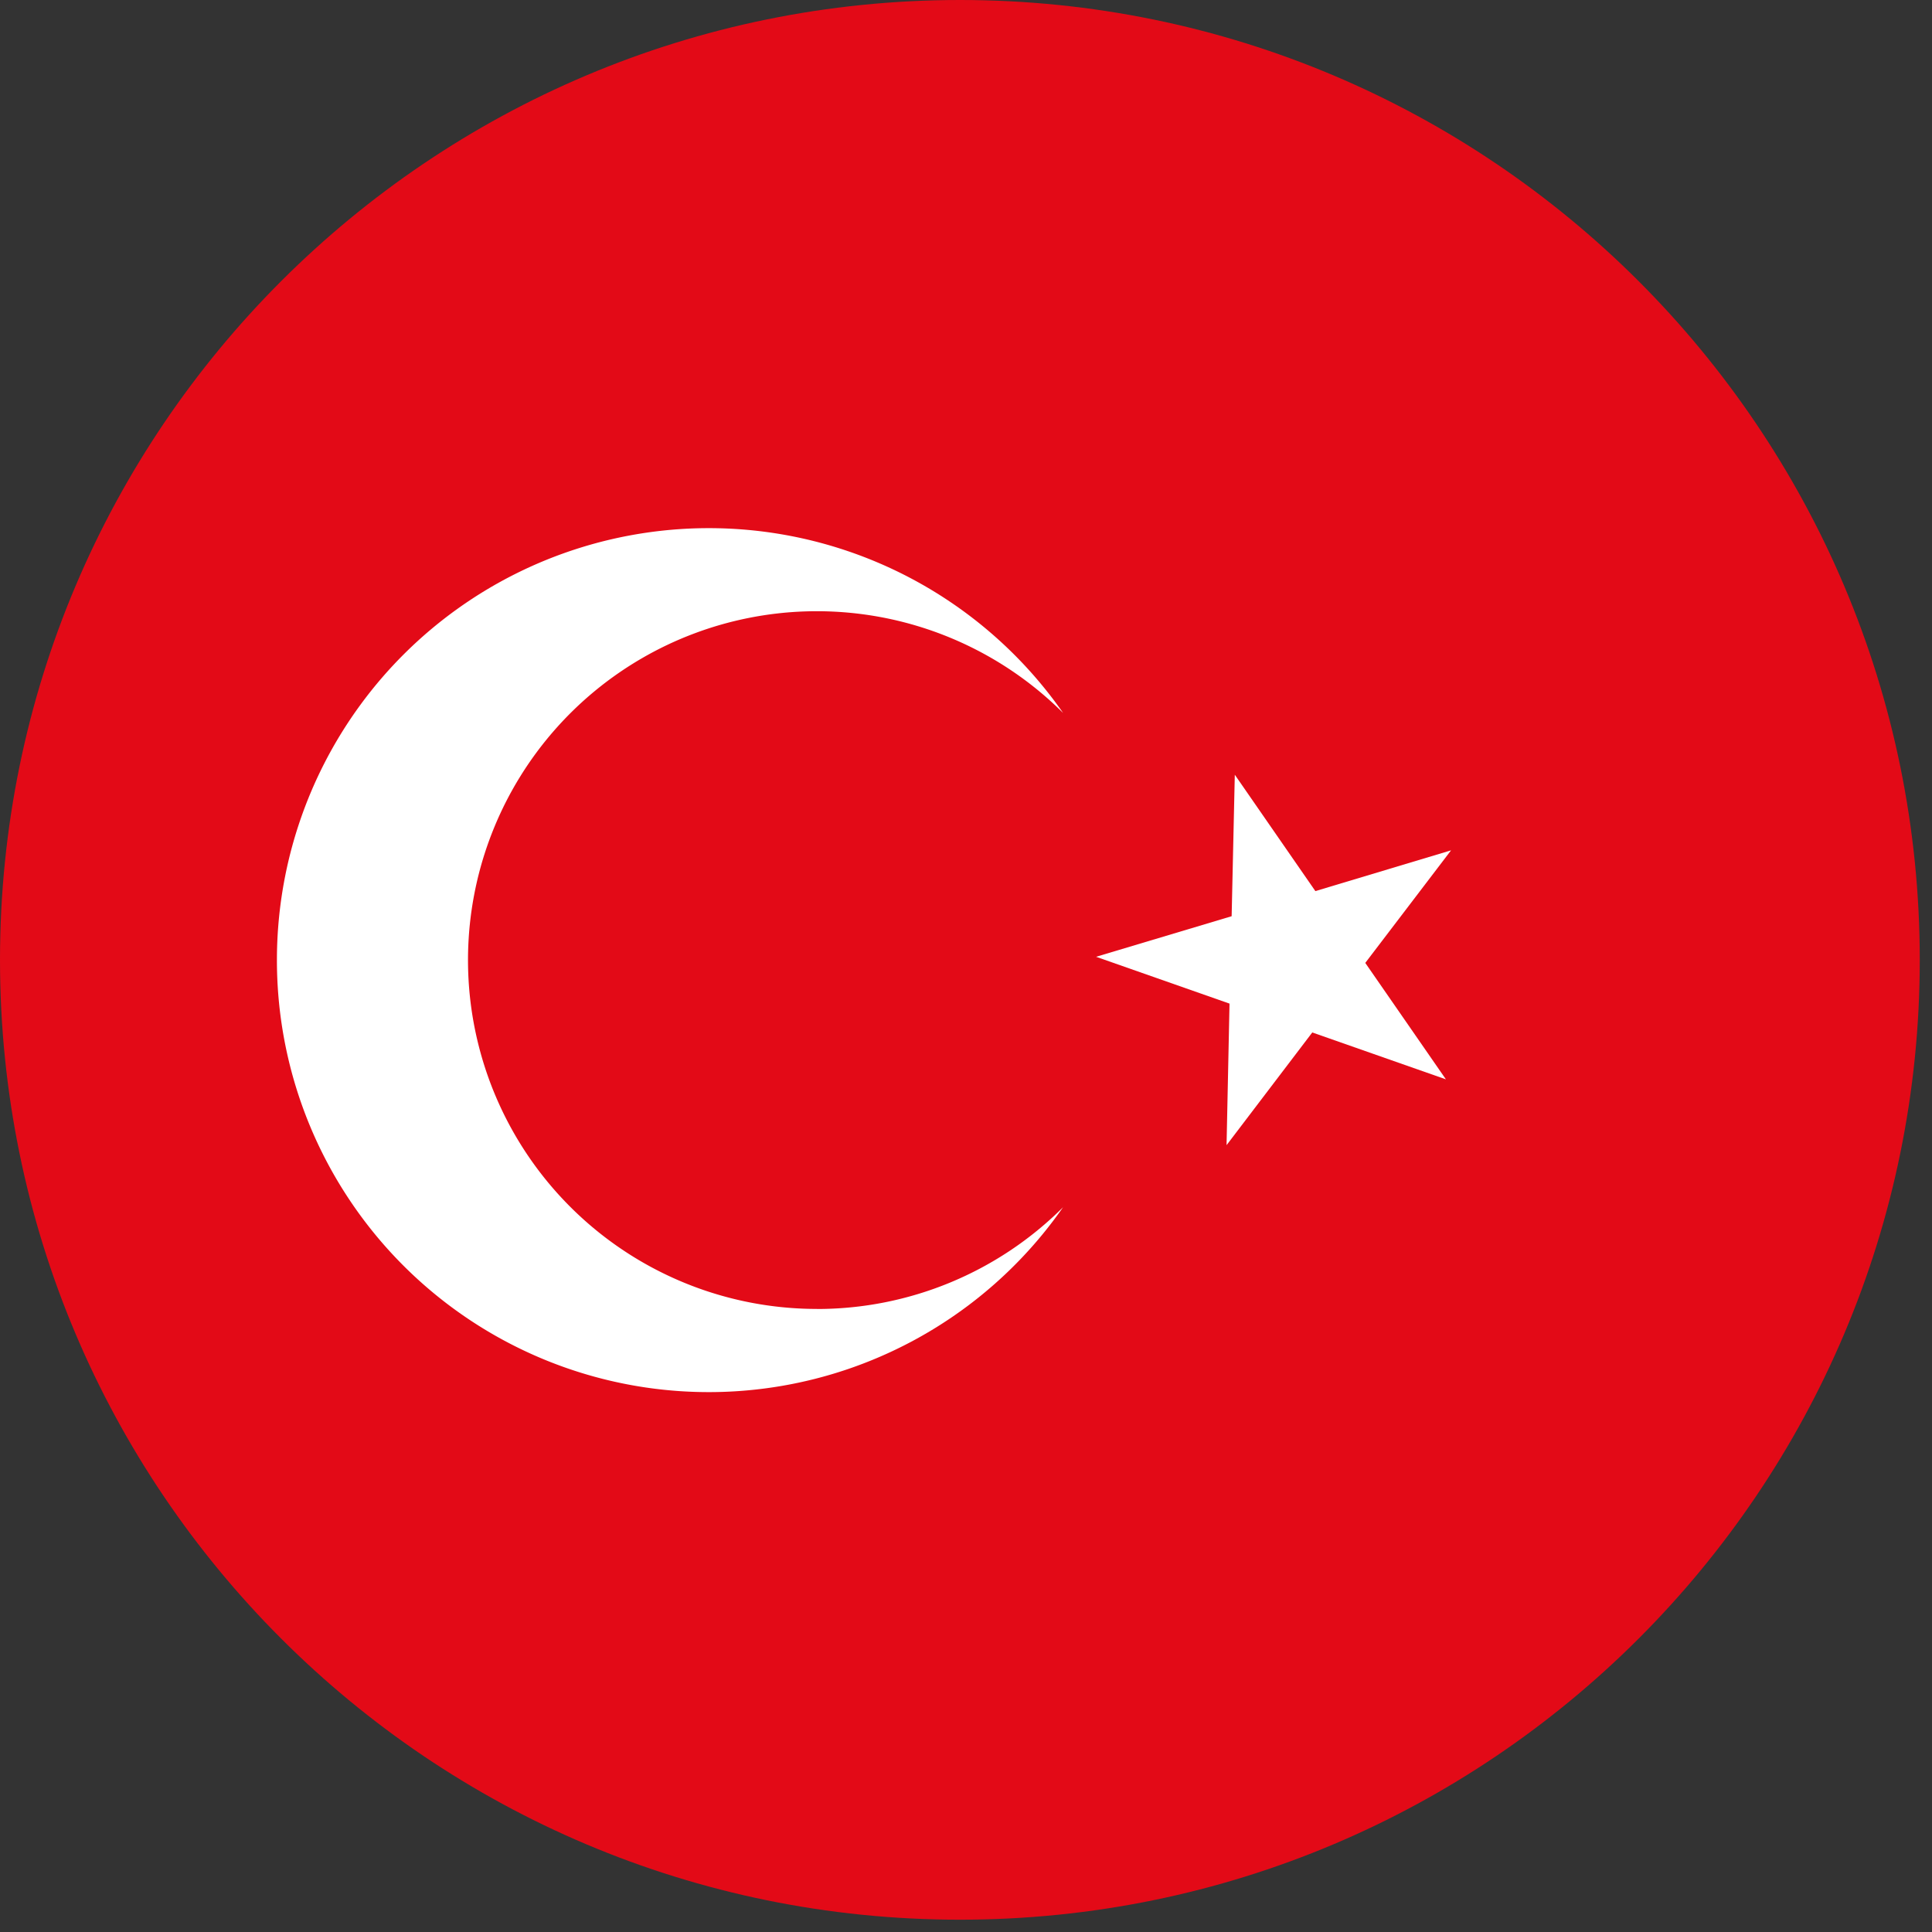
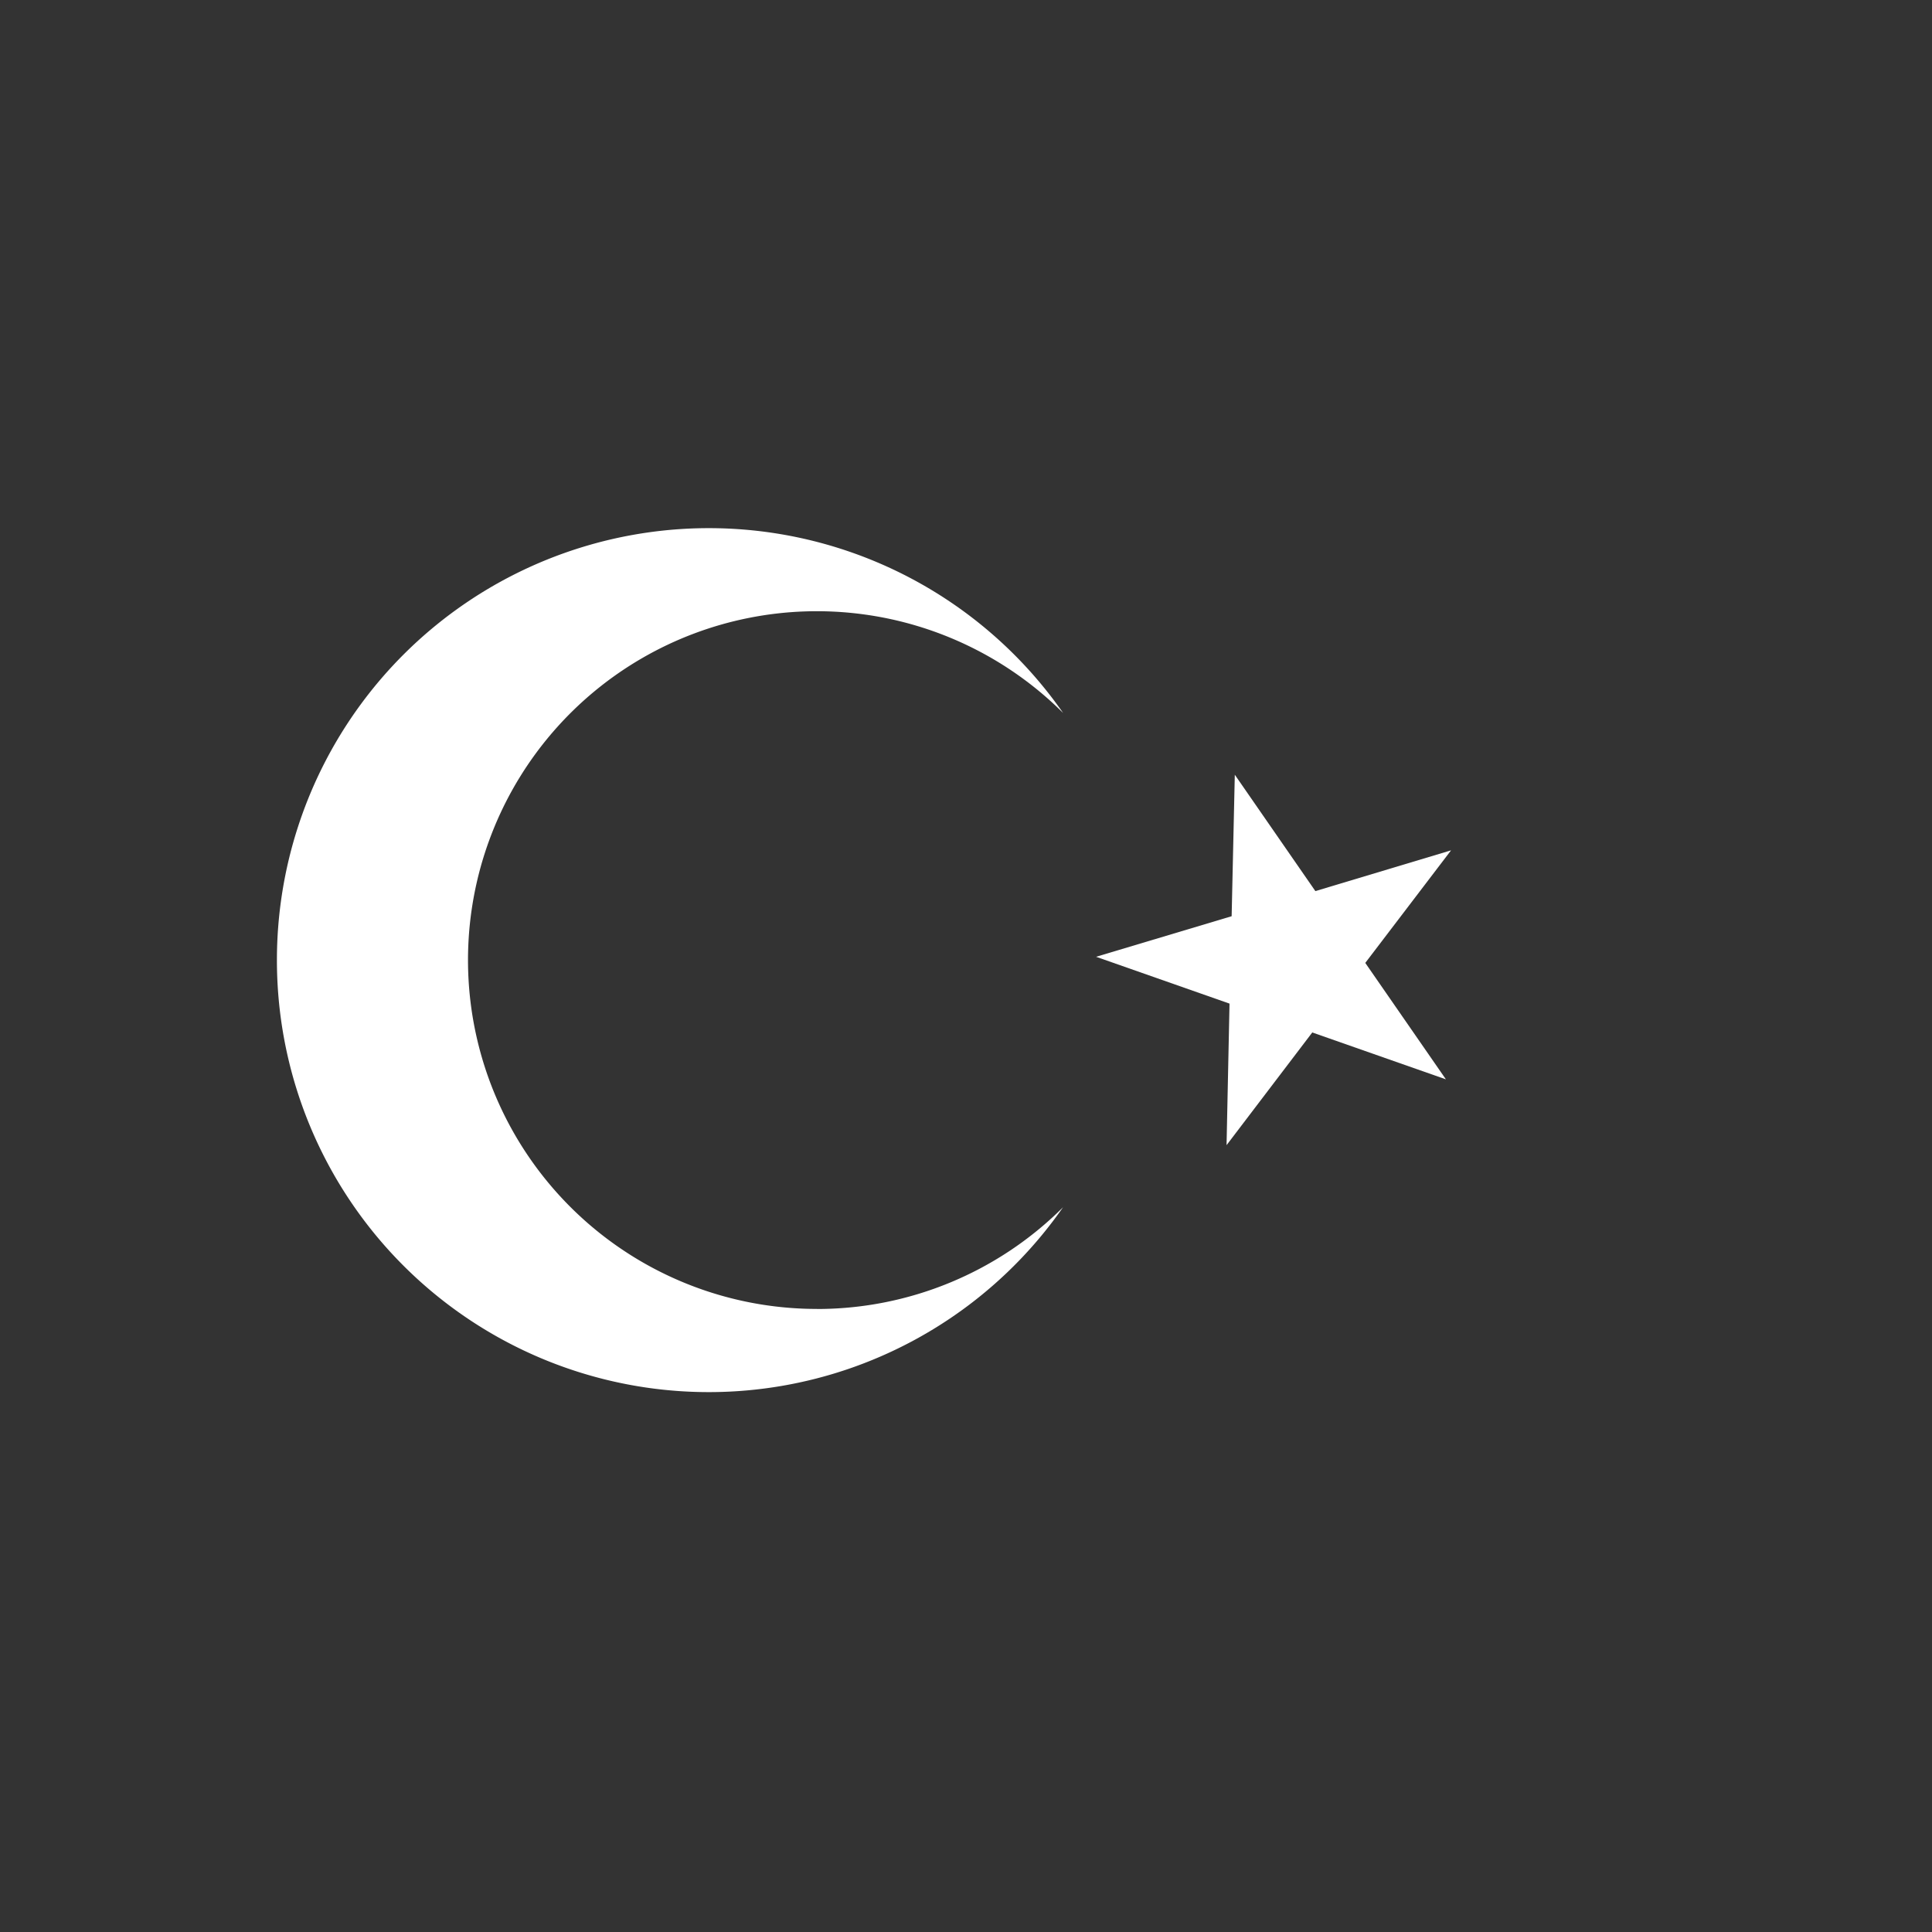
<svg xmlns="http://www.w3.org/2000/svg" width="30" height="30" viewBox="0 0 30 30">
  <rect x="0" y="0" width="30" height="30" fill="#333333" stroke="none" />
  <g>
    <g>
      <g>
-         <path fill="#e30a17" d="M29.81 14.905c0 8.232-6.672 14.904-14.904 14.904S0 23.137 0 14.905 6.674 0 14.906 0C23.137 0 29.81 6.673 29.81 14.905" />
-       </g>
+         </g>
      <g>
        <path fill="#fff" d="M12.684 20.325a5.417 5.417 0 1 1 3.824-9.254A6.707 6.707 0 0 0 4.3 14.908a6.706 6.706 0 0 0 12.207 3.838 5.409 5.409 0 0 1-3.823 1.58" />
      </g>
      <g>
        <path fill="#fff" d="M19.174 12.03l1.251 1.807 2.107-.633-1.332 1.748 1.252 1.808-2.075-.728-1.331 1.75.046-2.198-2.072-.727 2.105-.63z" />
      </g>
    </g>
  </g>
</svg>